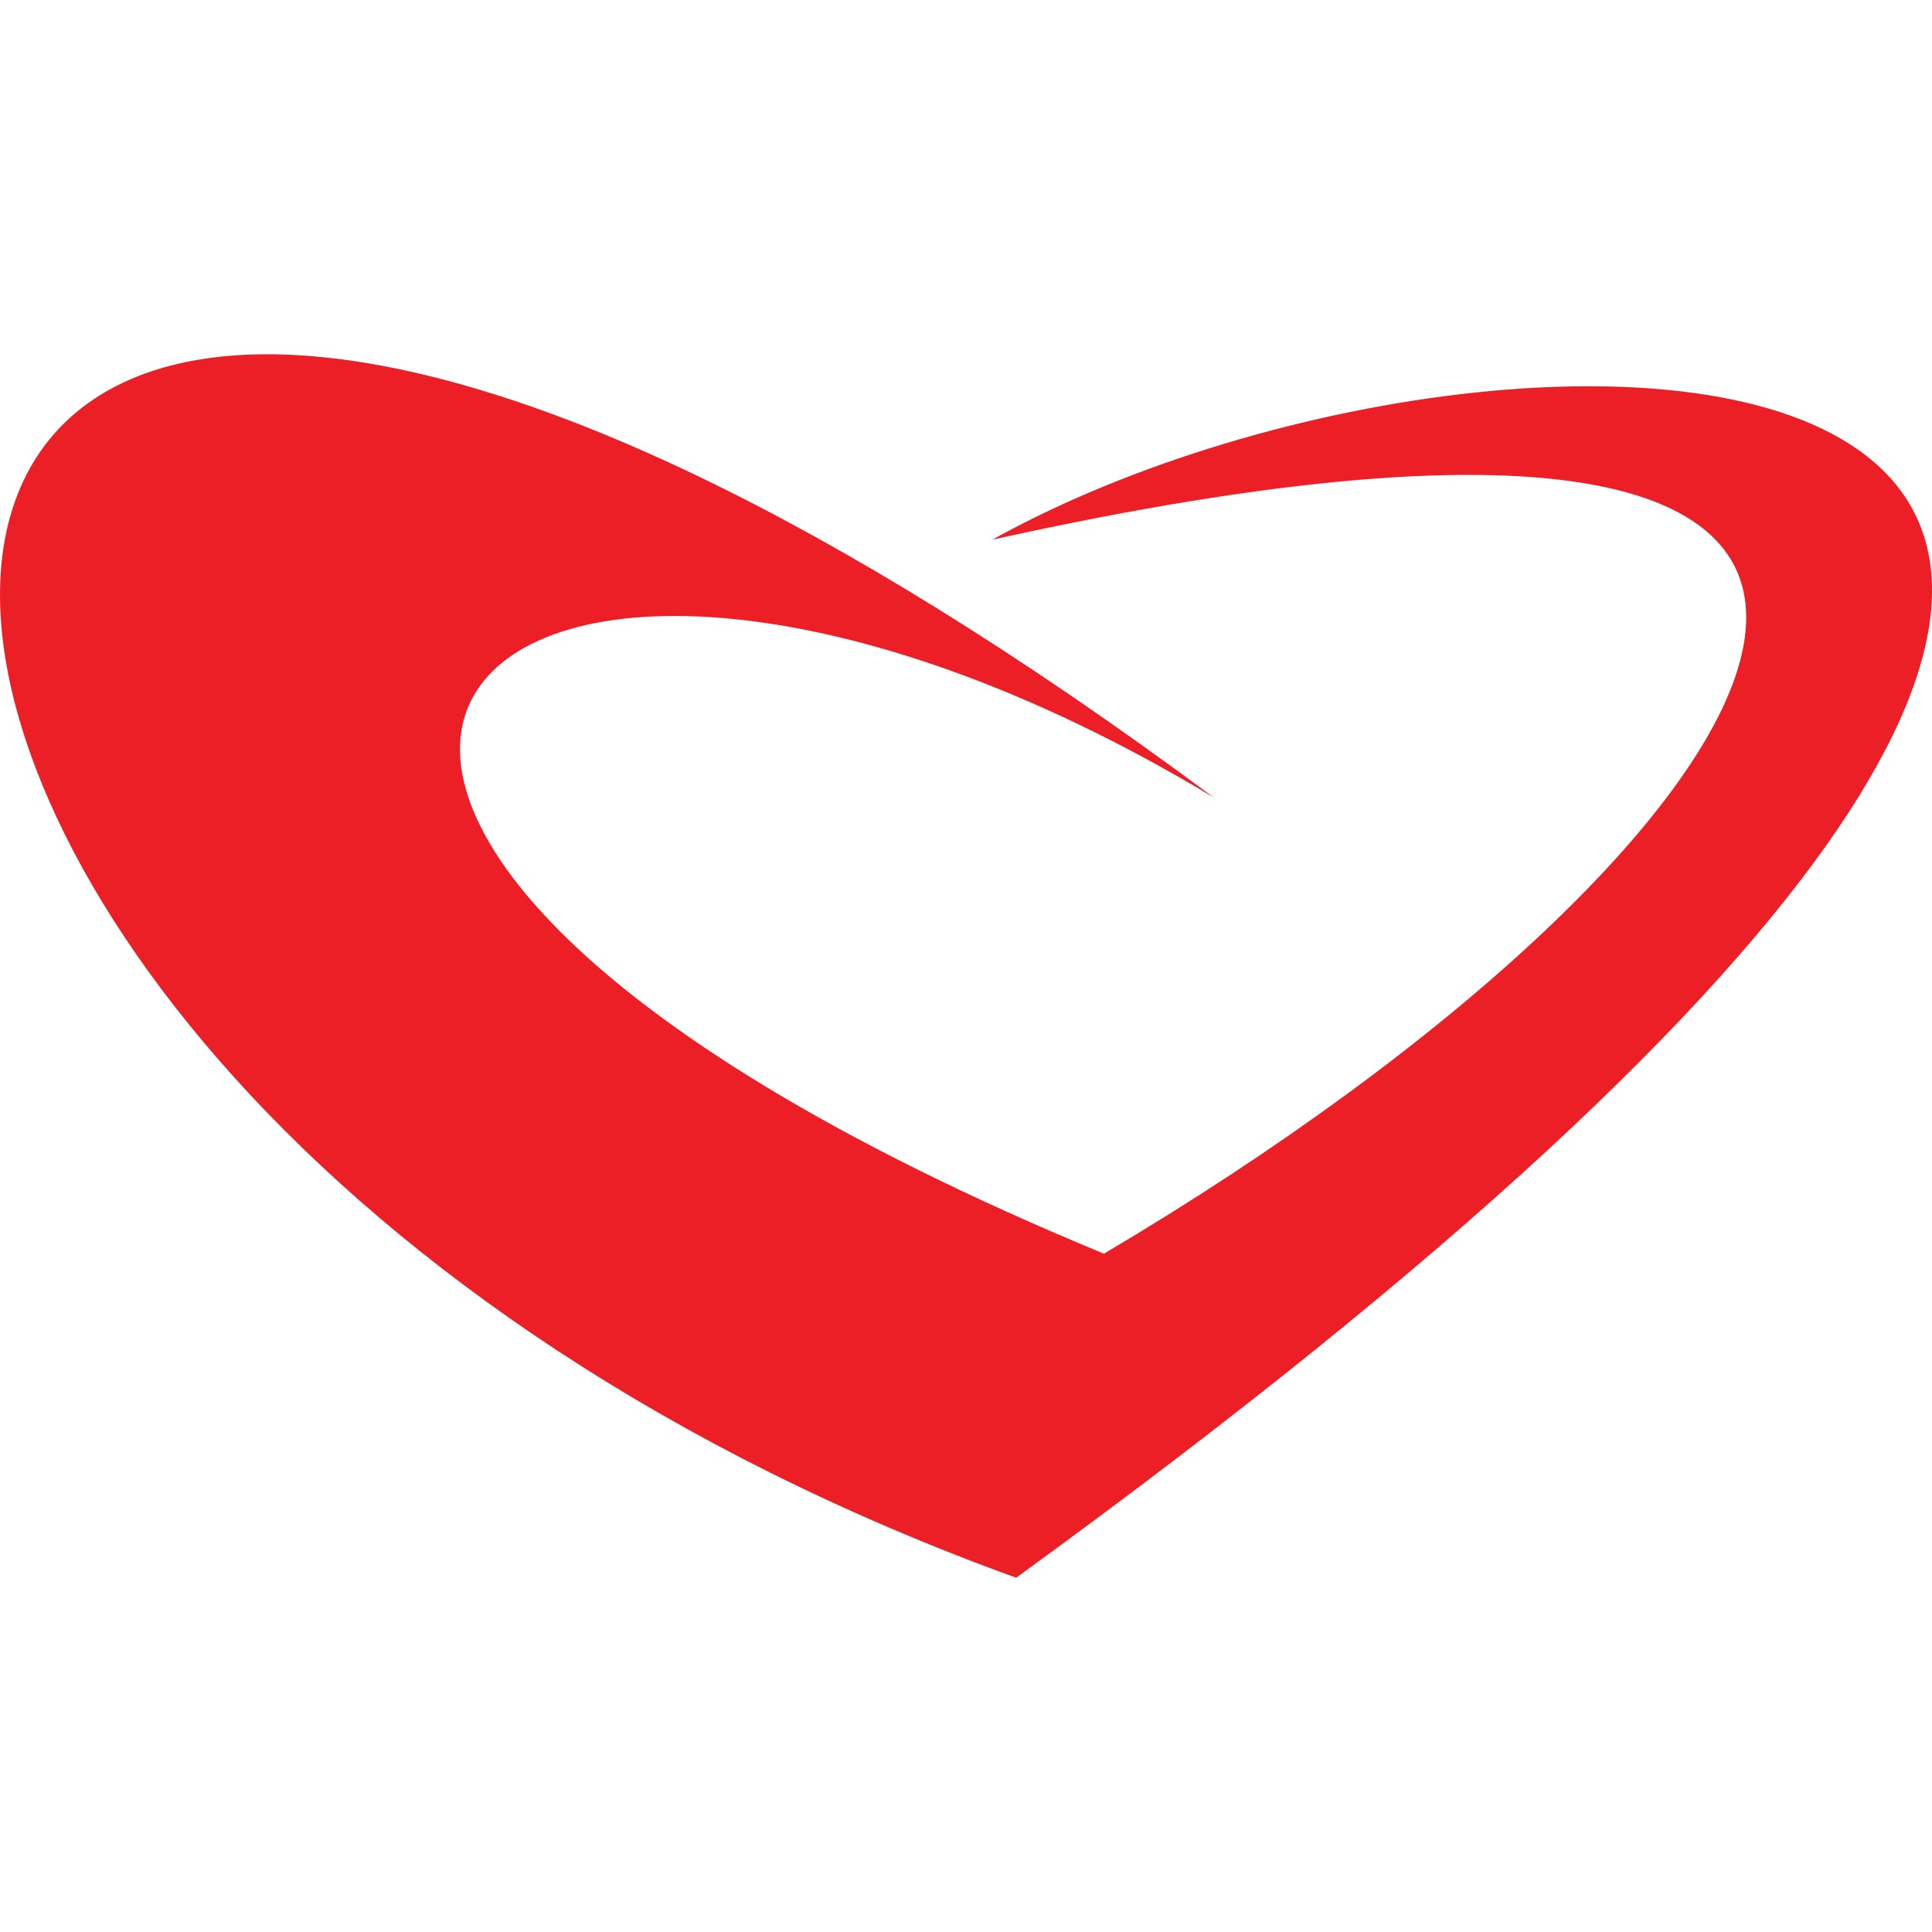
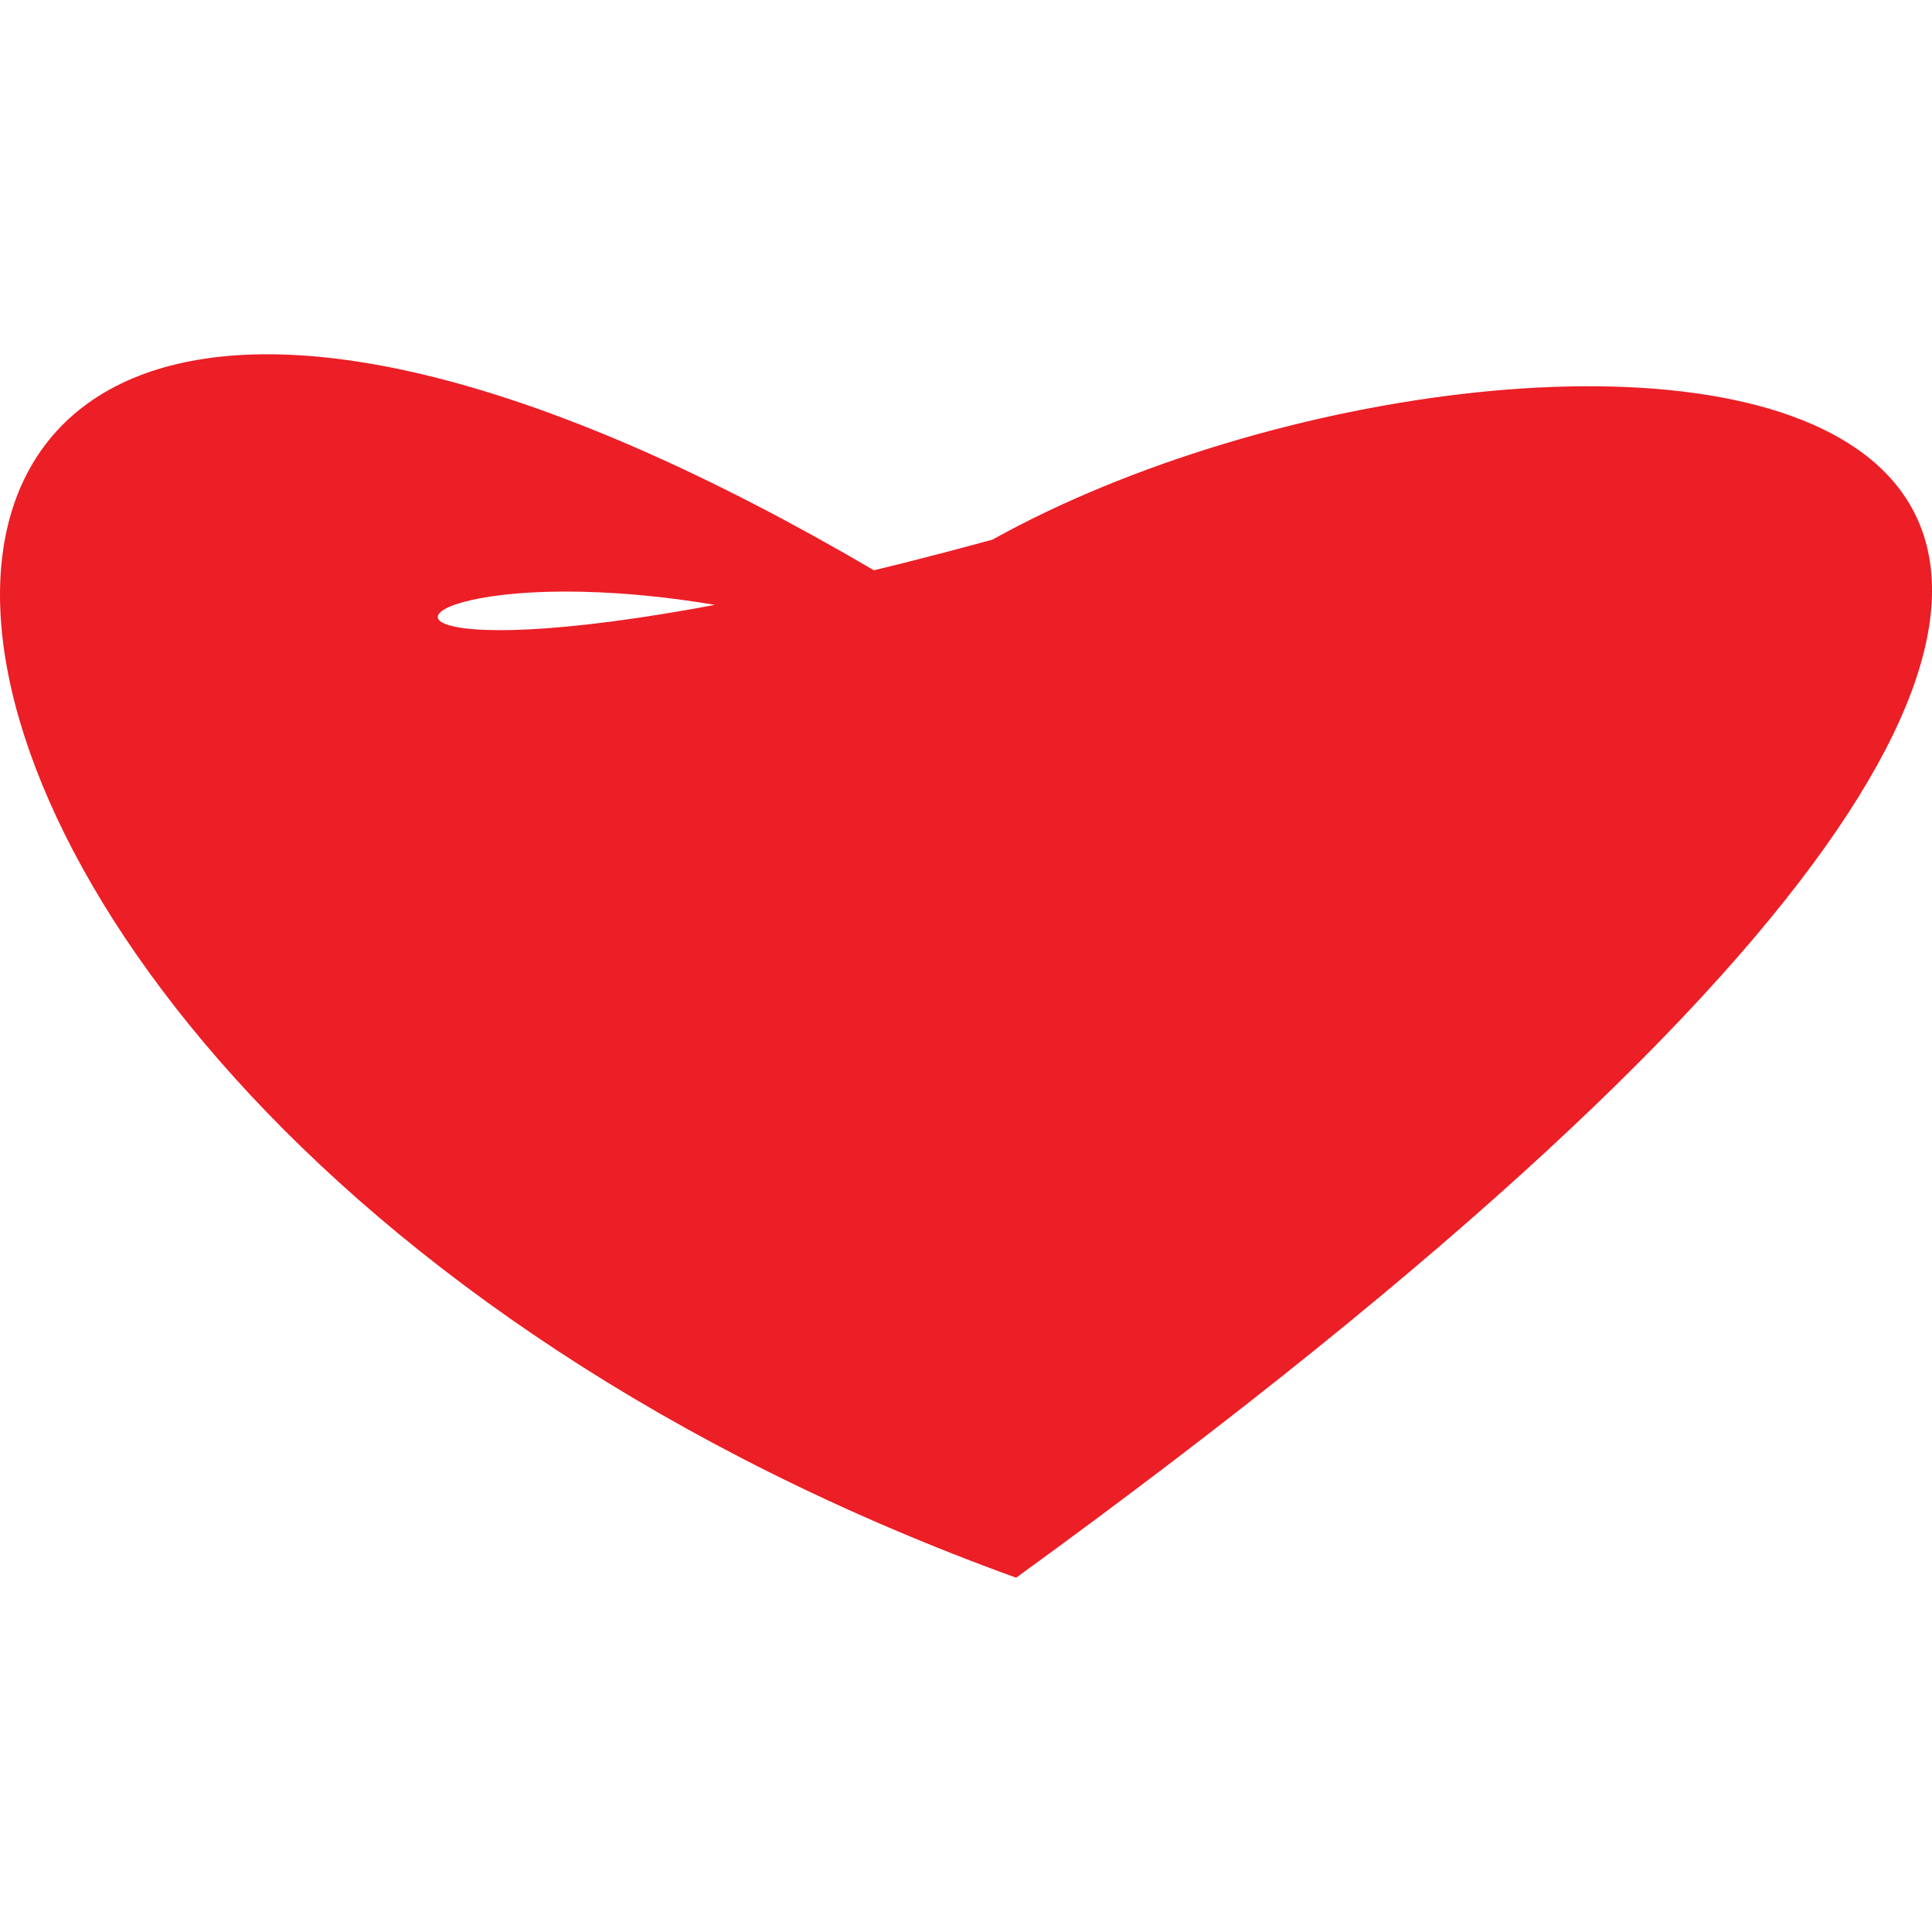
<svg xmlns="http://www.w3.org/2000/svg" id="a" viewBox="0 0 512 512">
-   <path id="b" d="M262.99,143.02c305.98-67.77,215,79.56,29.57,189.22C4.96,213.57,126.76,94.01,321.68,211.36c-414.77-308.19-424.35,72.17-52.39,206.75,469.22-340.55,139.31-356-6.29-275.1Z" fill="#ec1e26" />
+   <path id="b" d="M262.99,143.02C4.96,213.57,126.76,94.01,321.68,211.36c-414.77-308.19-424.35,72.17-52.39,206.75,469.22-340.55,139.31-356-6.29-275.1Z" fill="#ec1e26" />
</svg>